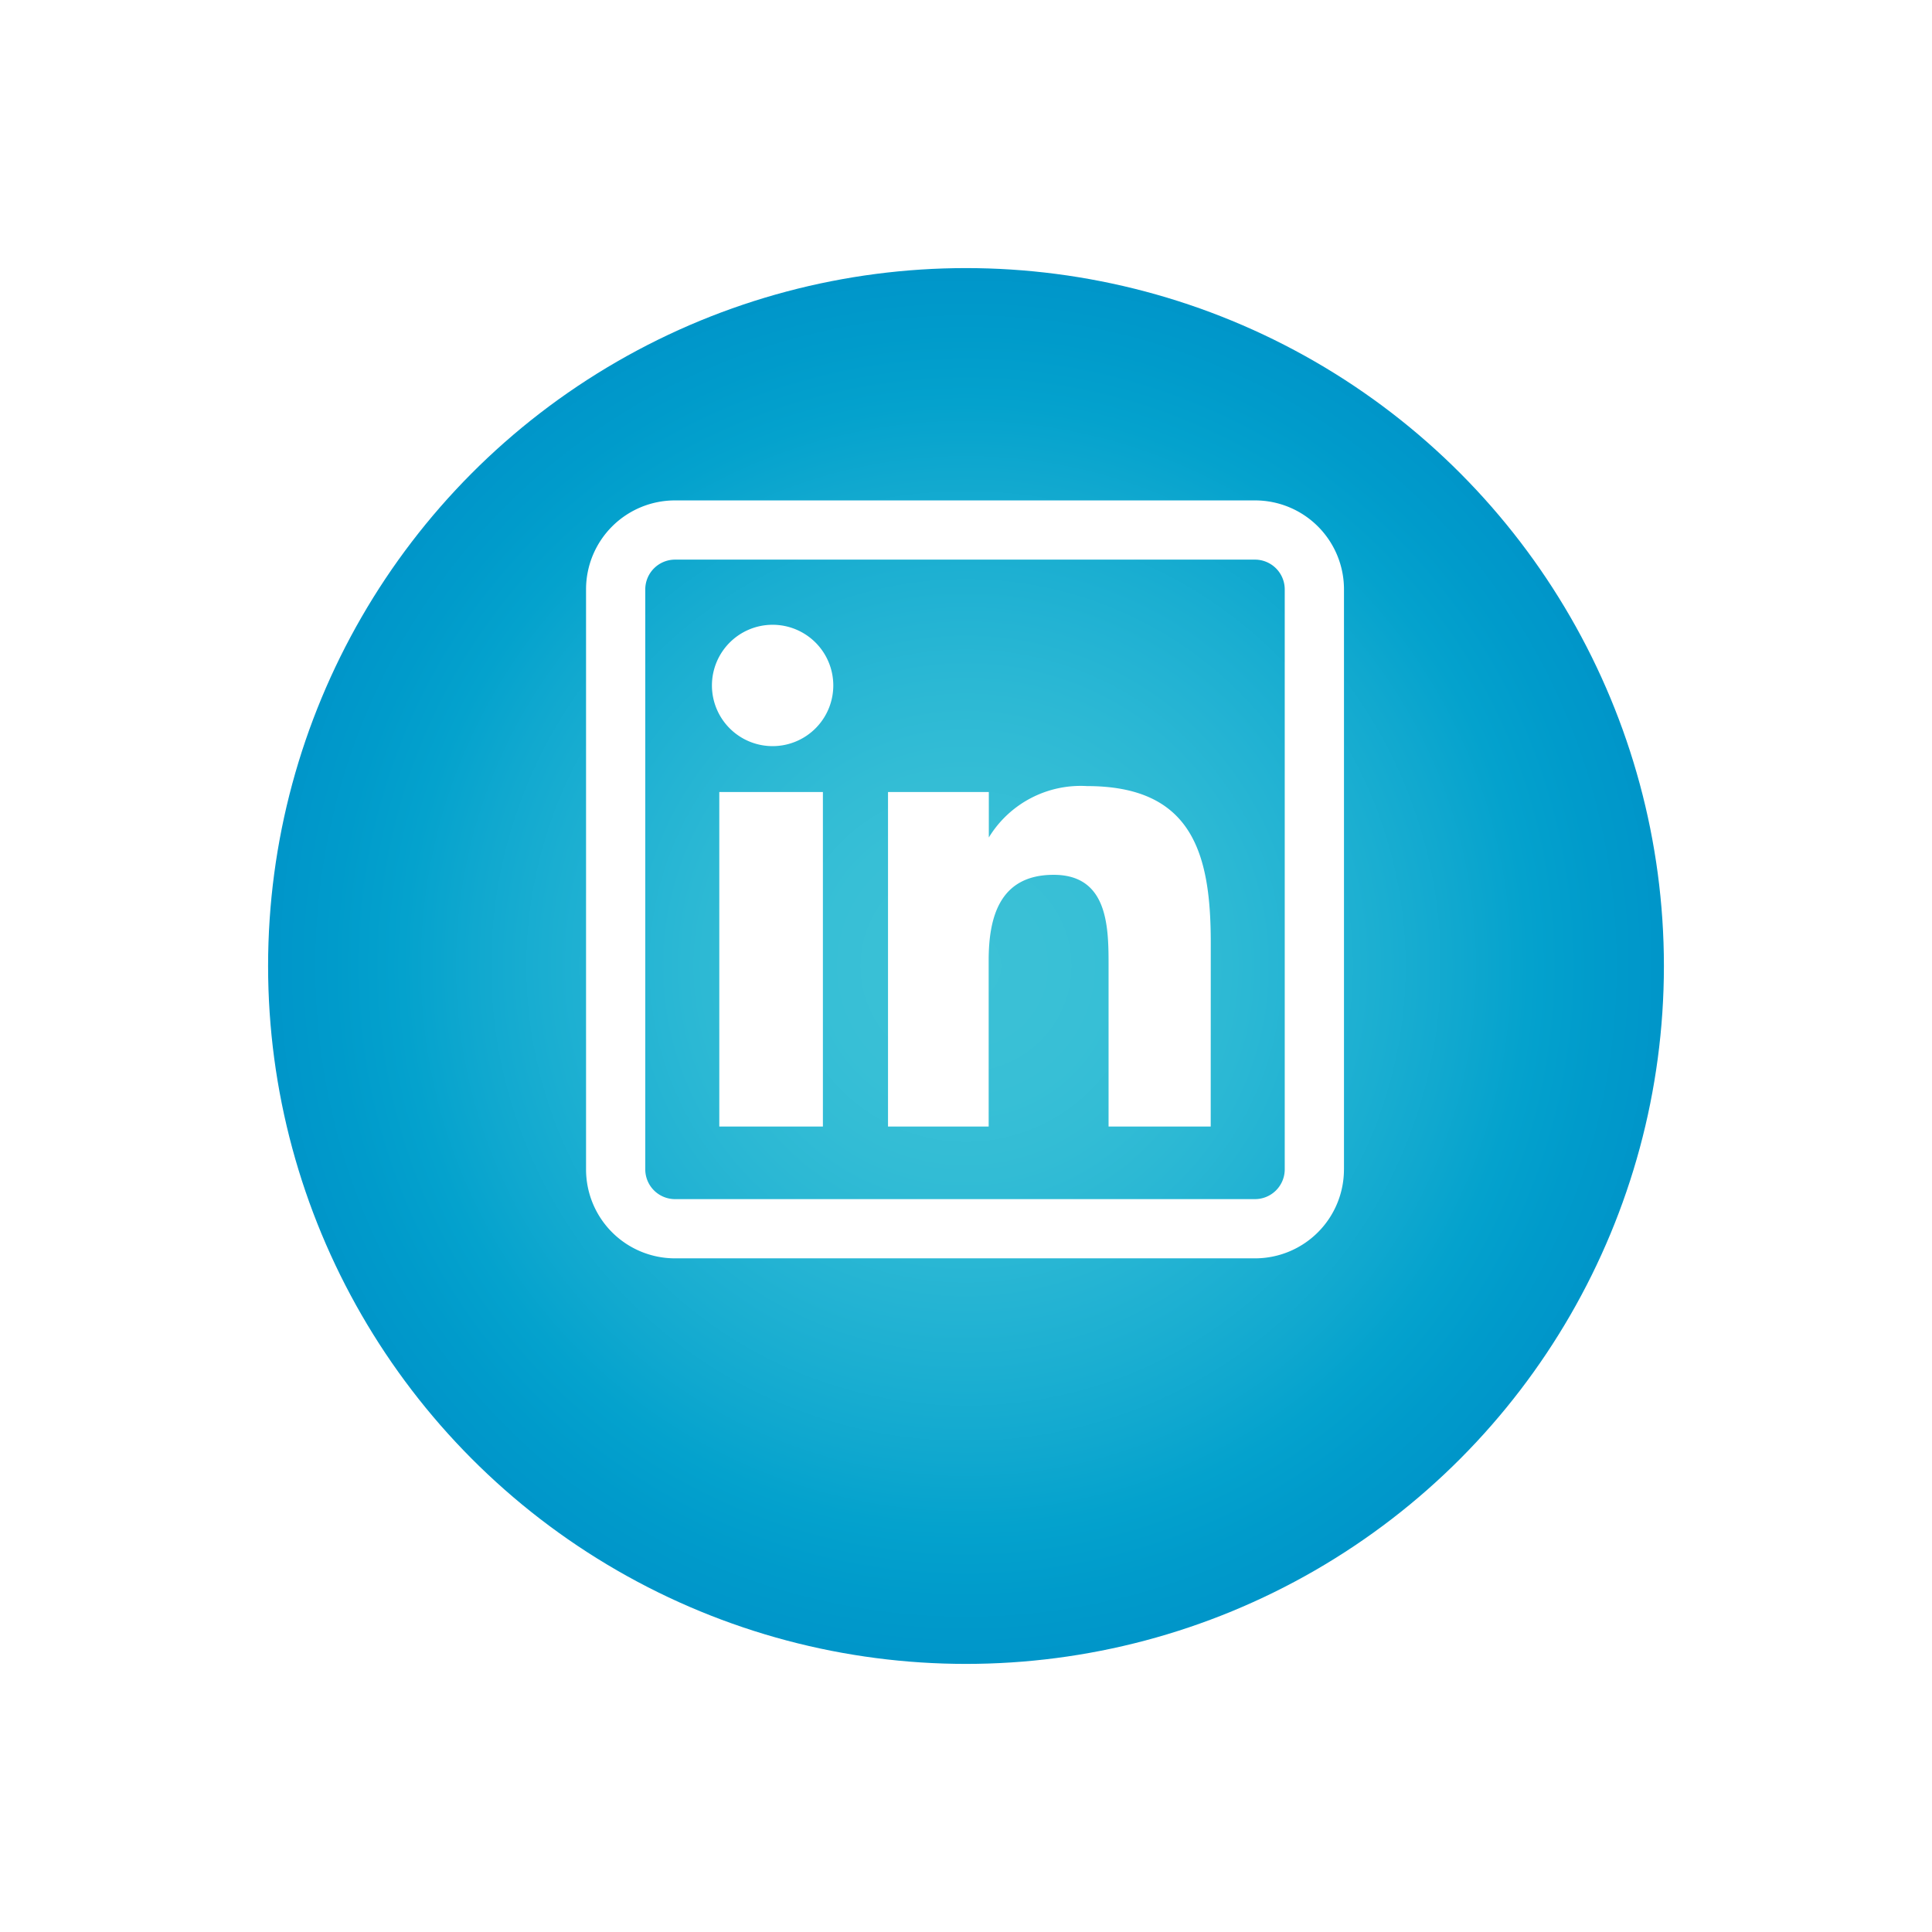
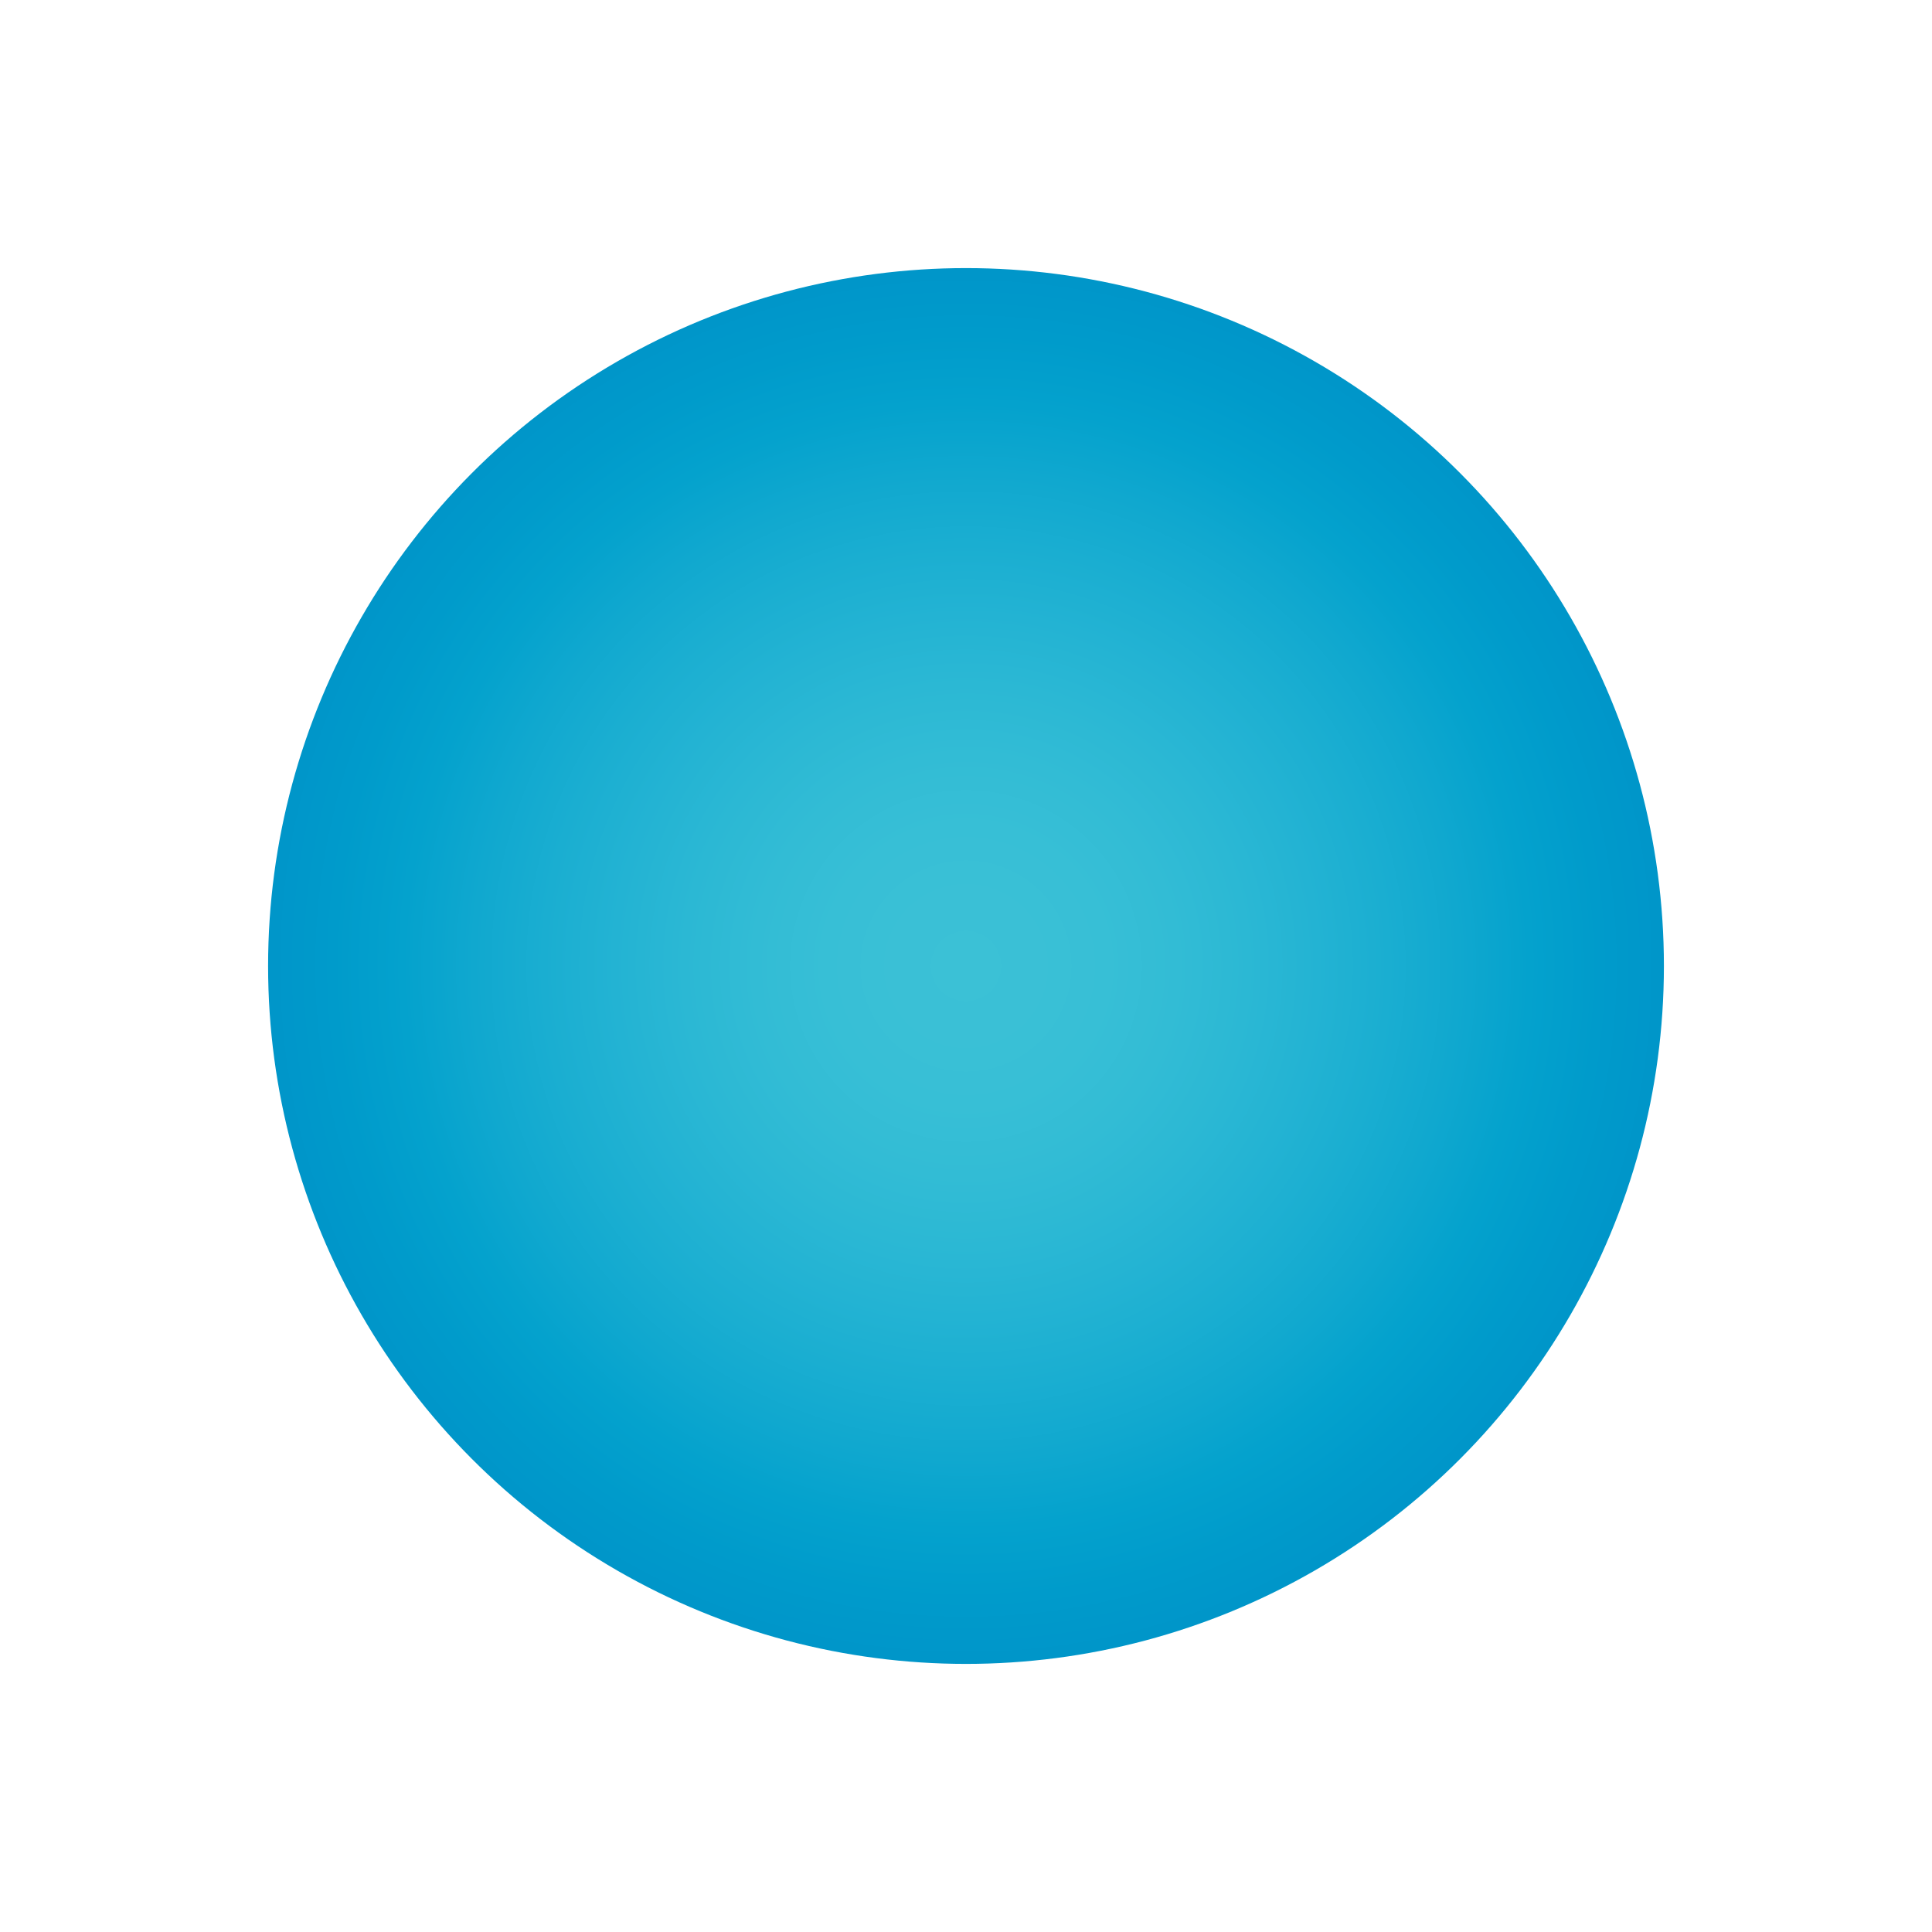
<svg xmlns="http://www.w3.org/2000/svg" width="64.858" height="64.858" viewBox="0 0 64.858 64.858">
  <defs>
    <radialGradient id="radial-gradient" cx="0.5" cy="0.5" r="0.5" gradientUnits="objectBoundingBox">
      <stop offset="0" stop-color="#3bc1d6" />
      <stop offset="0.1" stop-color="#3ac0d6" />
      <stop offset="0.2" stop-color="#37bfd6" />
      <stop offset="0.3" stop-color="#32bcd5" />
      <stop offset="0.4" stop-color="#2bb8d4" />
      <stop offset="0.5" stop-color="#23b3d3" />
      <stop offset="0.6" stop-color="#1aaed1" />
      <stop offset="0.7" stop-color="#10a8cf" />
      <stop offset="0.8" stop-color="#04a2cd" />
      <stop offset="0.9" stop-color="#009bcb" />
      <stop offset="1" stop-color="#0095c9" />
    </radialGradient>
    <filter id="Ellipse_16" x="0" y="0" width="64.858" height="64.858" filterUnits="userSpaceOnUse">
      <feOffset dy="3" input="SourceAlpha" />
      <feGaussianBlur stdDeviation="3" result="blur" />
      <feFlood flood-opacity="0.161" />
      <feComposite operator="in" in2="blur" />
      <feComposite in="SourceGraphic" />
    </filter>
  </defs>
  <g id="Gruppe_18970" data-name="Gruppe 18970" transform="translate(-552.413 -6750.594)">
    <g id="Gruppe_1565" data-name="Gruppe 1565" transform="translate(561.413 6756.594)">
      <g transform="matrix(1, 0, 0, 1, -9, -6)" filter="url(#Ellipse_16)">
        <circle id="Ellipse_16-2" data-name="Ellipse 16" cx="23.429" cy="23.429" r="23.429" transform="translate(9 6)" fill="url(#radial-gradient)" />
      </g>
    </g>
-     <path id="linkedin" d="M7.951,21.02H4.473V9.789H7.951ZM8.3,6.211A2.037,2.037,0,1,0,6.262,8.249,2.038,2.038,0,0,0,8.3,6.211Zm12.672,8.63c0-3.015-.637-5.251-4.159-5.251a3.61,3.61,0,0,0-3.292,1.726h0V9.789H10.137V21.02h3.379V15.444c0-1.46.372-2.875,2.182-2.875,1.785,0,1.843,1.67,1.843,2.968V21.02H20.97Zm4.472,7.62V2.982A2.985,2.985,0,0,0,22.461,0H2.982A2.985,2.985,0,0,0,0,2.982v19.48a2.985,2.985,0,0,0,2.982,2.982h19.48A2.985,2.985,0,0,0,25.443,22.461ZM22.461,1.988a1,1,0,0,1,.994.994v19.48a1,1,0,0,1-.994.994H2.982a1,1,0,0,1-.994-.994V2.982a1,1,0,0,1,.994-.994Zm0,0" transform="translate(572.087 6767.393)" fill="#fff" />
  </g>
</svg>